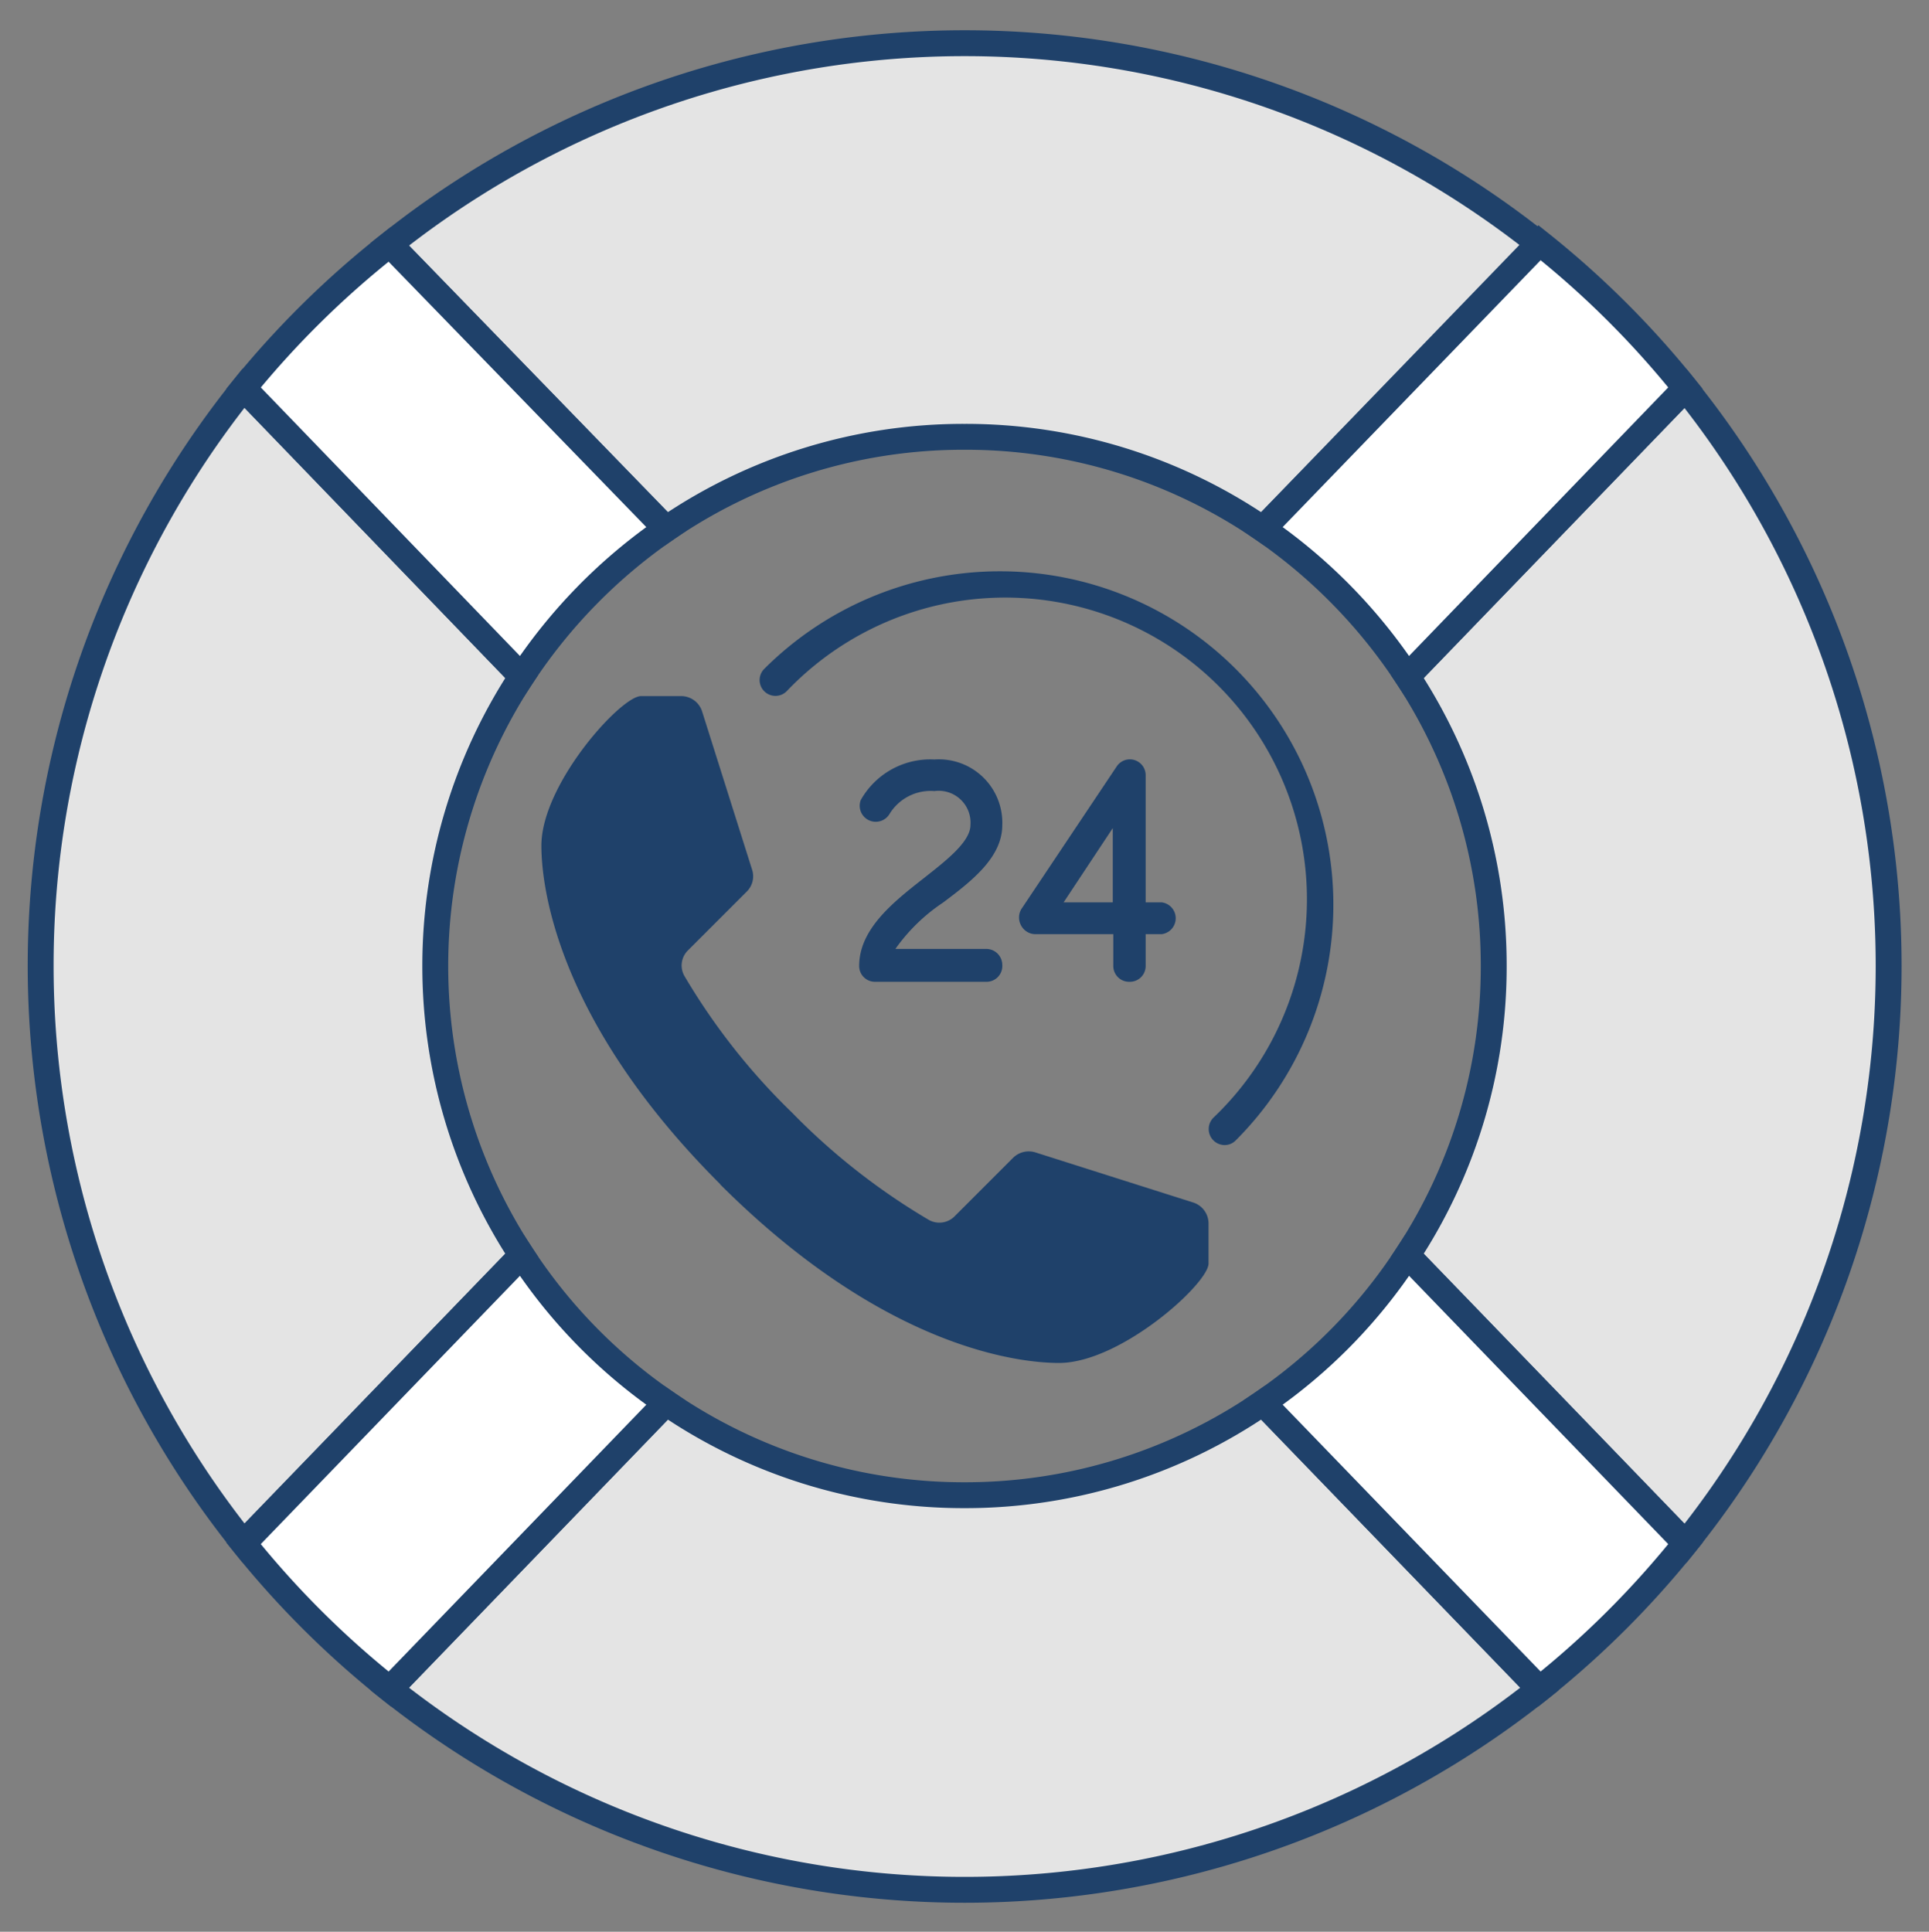
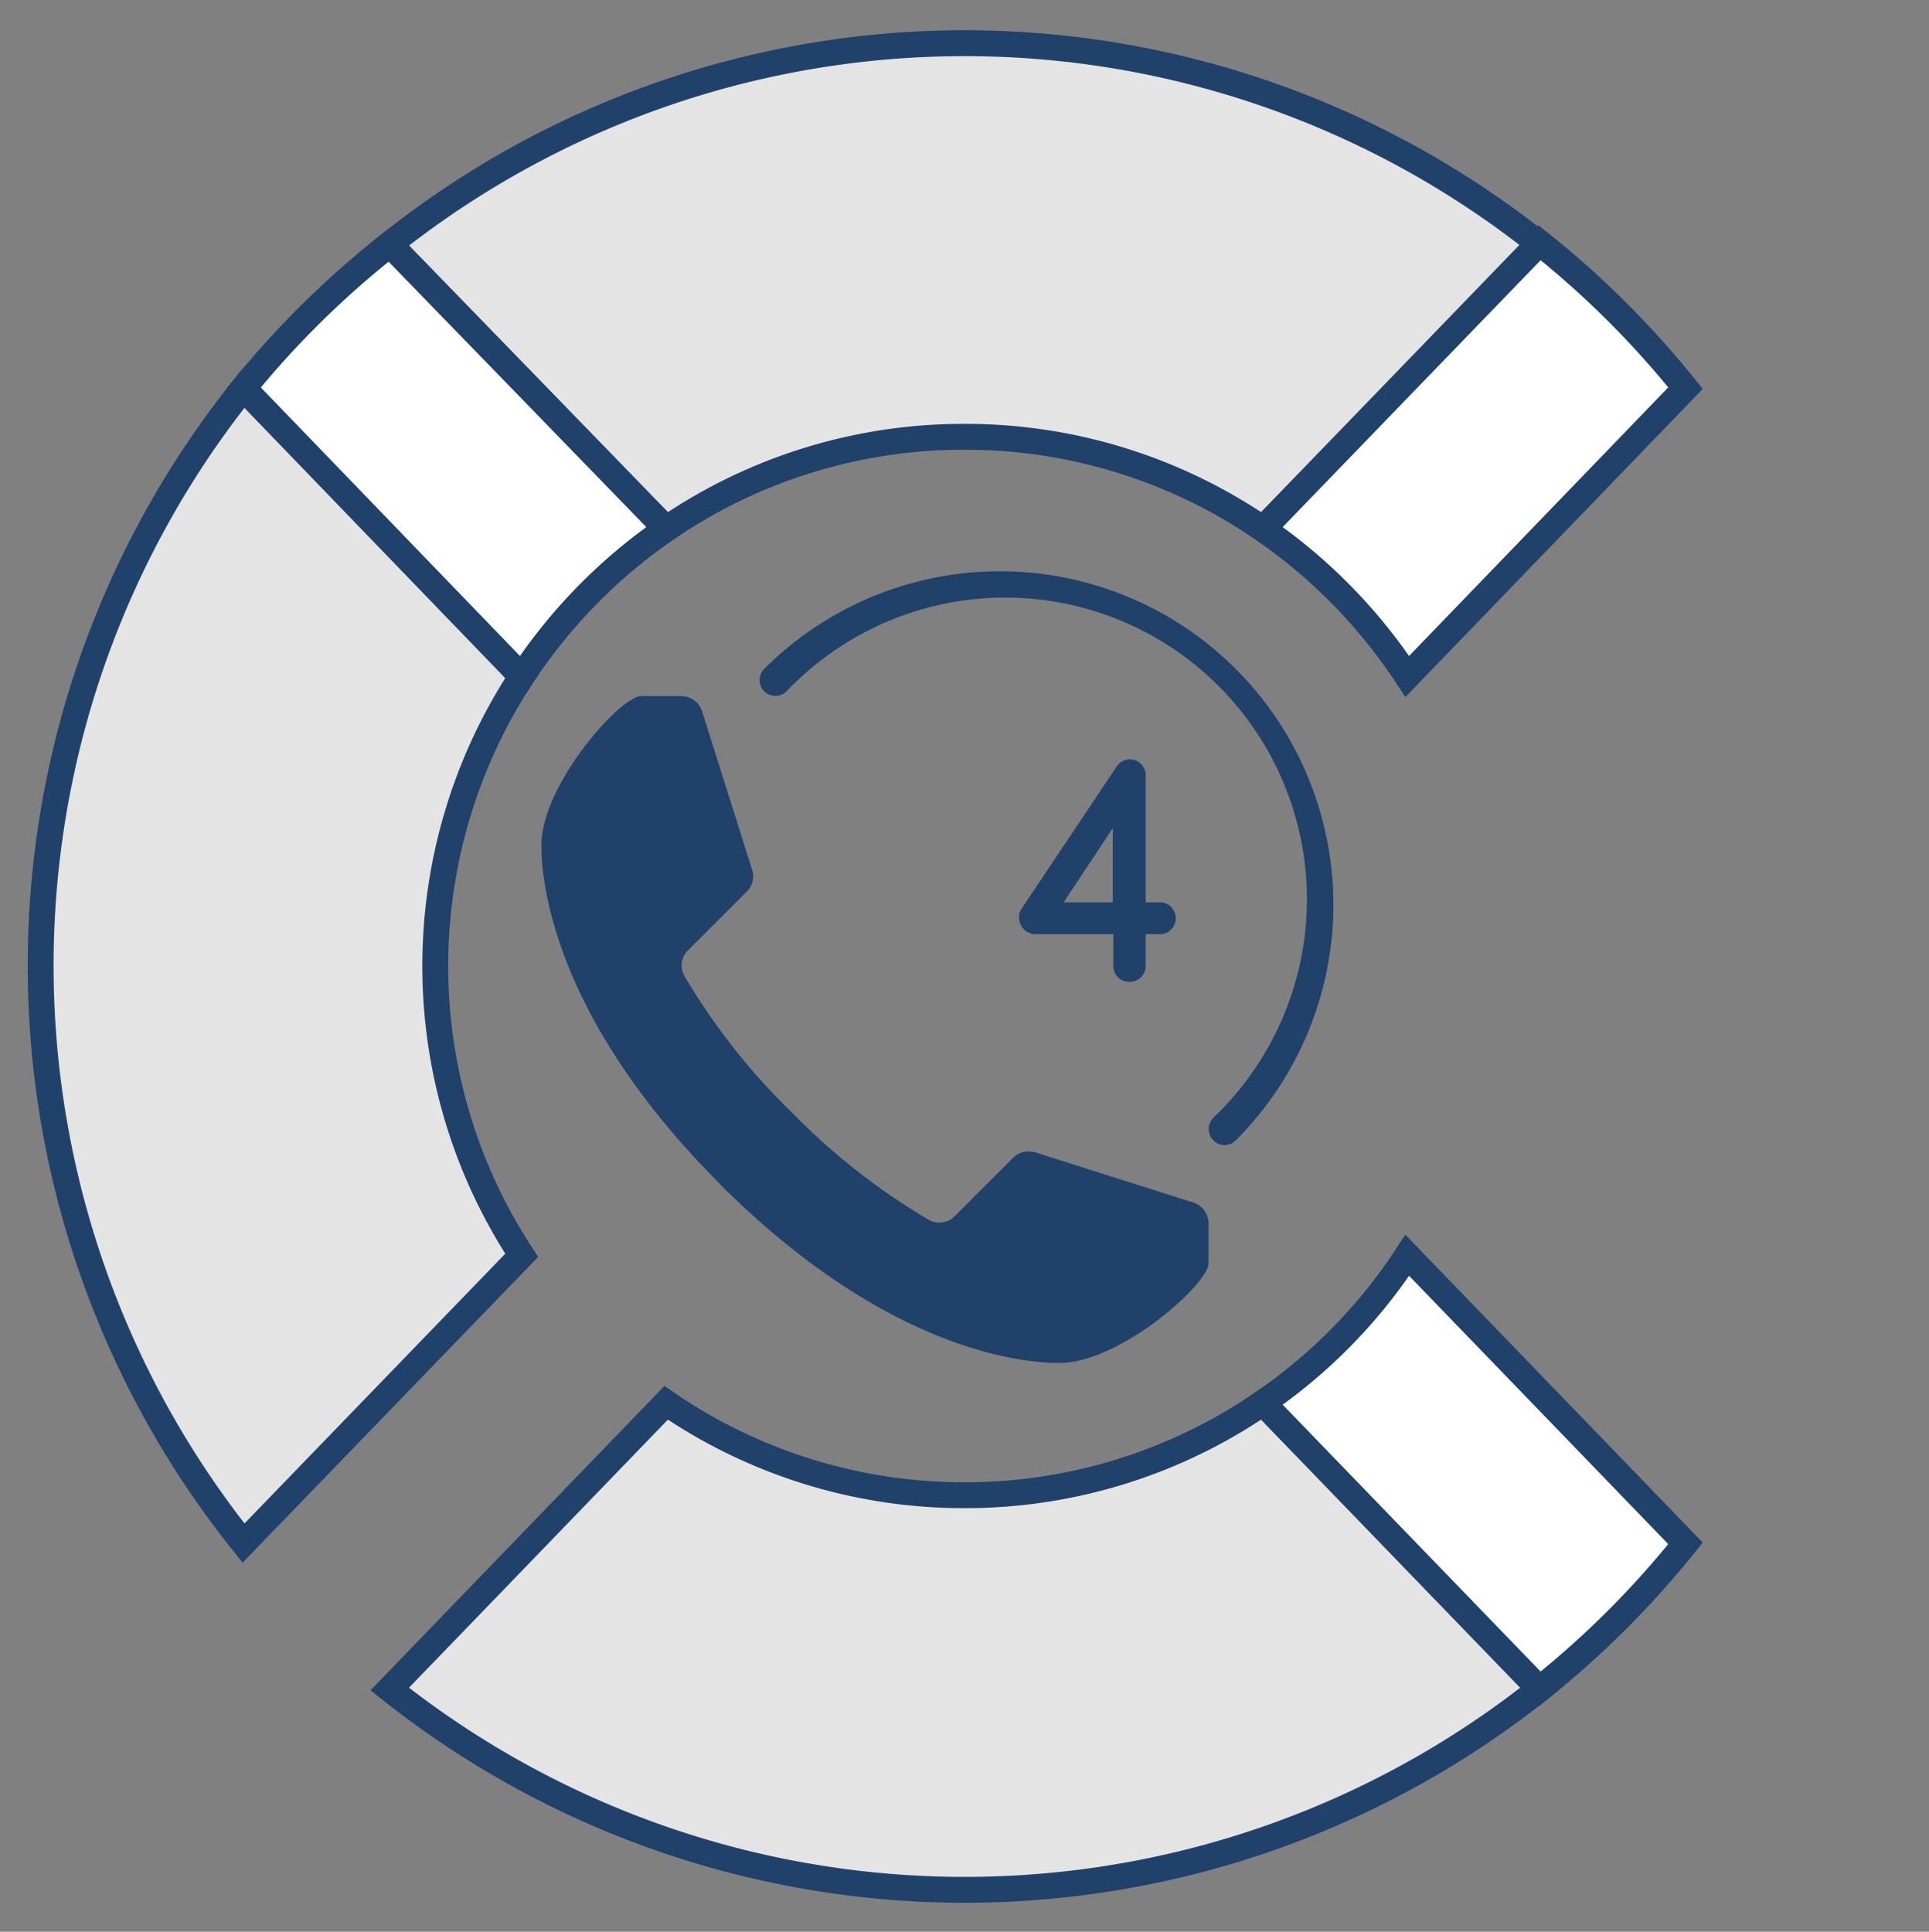
<svg xmlns="http://www.w3.org/2000/svg" id="Layer_1" data-name="Layer 1" viewBox="0 0 74.54 74.65">
  <rect x="0" y="0" width="74.54" height="74.65" fill="#808080" stroke="none" />
  <defs>
    <style>.cls-1{fill:none;}.cls-2{fill:#e4e4e4;}.cls-2,.cls-3{stroke:#1f416a;stroke-miterlimit:10;}.cls-3{fill:#fff;}.cls-4{fill:#1f416a;}</style>
  </defs>
  <title>RS_iconsbuildings copy</title>
  <path class="cls-1" d="M54.38,26.14l-1.46,1.51-5.73-5.54,1.61-1.67a20.45,20.45,0,0,0-23.06,0l1.61,1.67-5.73,5.54-1.46-1.51a20.4,20.4,0,0,0,0,22.37L21.62,47l5.73,5.54-1.61,1.67a20.4,20.4,0,0,0,23.06,0l-1.61-1.67L52.92,47l1.46,1.51a20.4,20.4,0,0,0,0-22.37Z" />
-   <path class="cls-2" d="M57.72,37.33a20.28,20.28,0,0,1-3.34,11.18L65.13,59.64a35.64,35.64,0,0,0,0-44.63L54.38,26.14A20.32,20.32,0,0,1,57.72,37.33Z" />
  <path class="cls-2" d="M37.27,16.88A20.31,20.31,0,0,1,48.8,20.44l10.69-11a35.64,35.64,0,0,0-44.43,0L25.74,20.44A20.31,20.31,0,0,1,37.27,16.88Z" />
  <path class="cls-2" d="M16.82,37.33a20.4,20.4,0,0,1,3.34-11.19L9.41,15a35.68,35.68,0,0,0,0,44.63L20.16,48.51A20.36,20.36,0,0,1,16.82,37.33Z" />
  <path class="cls-2" d="M37.27,57.78a20.31,20.31,0,0,1-11.53-3.57L15.06,65.27a35.68,35.68,0,0,0,44.43,0L48.8,54.21A20.31,20.31,0,0,1,37.27,57.78Z" />
  <path class="cls-3" d="M25.74,20.44l-10.68-11A35.75,35.75,0,0,0,9.41,15L20.16,26.14A20.74,20.74,0,0,1,25.74,20.44Z" />
  <path class="cls-3" d="M54.38,26.14,65.13,15a35.69,35.69,0,0,0-5.64-5.62L48.8,20.44A20.74,20.74,0,0,1,54.38,26.14Z" />
-   <path class="cls-3" d="M20.16,48.51,9.41,59.64a35.81,35.81,0,0,0,5.65,5.63L25.74,54.21A20.46,20.46,0,0,1,20.16,48.51Z" />
  <path class="cls-3" d="M65.13,59.64,54.38,48.51a20.46,20.46,0,0,1-5.58,5.7L59.49,65.27A35.75,35.75,0,0,0,65.13,59.64Z" />
  <path class="cls-4" d="M47.32,44.25a.6.6,0,0,0,.43-.18A12.88,12.88,0,1,0,29.53,25.85a.61.61,0,1,0,.87.86A11.66,11.66,0,1,1,46.89,43.19a.62.62,0,0,0,.43,1.06Z" />
  <path class="cls-4" d="M27.83,45.77c6.41,6.4,11.64,6.9,13.09,6.9,2.38,0,5.77-3.06,5.78-3.84V47.27a.85.85,0,0,0-.59-.8L40,44.53a.86.86,0,0,0-.85.21L36.89,47a.83.83,0,0,1-1,.14A25.41,25.41,0,0,1,30.61,43a25.12,25.12,0,0,1-4.16-5.28.82.82,0,0,1,.14-1l2.27-2.27a.83.83,0,0,0,.2-.85l-1.93-6.11a.85.85,0,0,0-.81-.59H24.77c-.78,0-3.85,3.4-3.85,5.78,0,1.45.5,6.68,6.91,13.08Z" />
-   <path class="cls-4" d="M38.11,37.94H33.82a.61.61,0,0,1-.62-.61c0-1.43,1.32-2.47,2.48-3.38.89-.7,1.82-1.42,1.82-2.07a1.23,1.23,0,0,0-1.39-1.31,1.86,1.86,0,0,0-1.74.89.62.62,0,0,1-1.11-.54,3.08,3.08,0,0,1,2.85-1.57,2.45,2.45,0,0,1,2.62,2.53c0,1.25-1.17,2.16-2.29,3a7,7,0,0,0-1.84,1.79h3.51a.62.62,0,0,1,.62.62A.61.61,0,0,1,38.11,37.94Z" />
  <path class="cls-4" d="M43.64,37.94a.61.61,0,0,1-.62-.61V36.1H40a.63.63,0,0,1-.54-.33.64.64,0,0,1,0-.63l3.69-5.52a.61.61,0,0,1,1.12.34v4.91h.62a.62.62,0,0,1,0,1.23h-.62v1.23A.61.61,0,0,1,43.64,37.94ZM41.1,34.87H43V32Z" />
</svg>